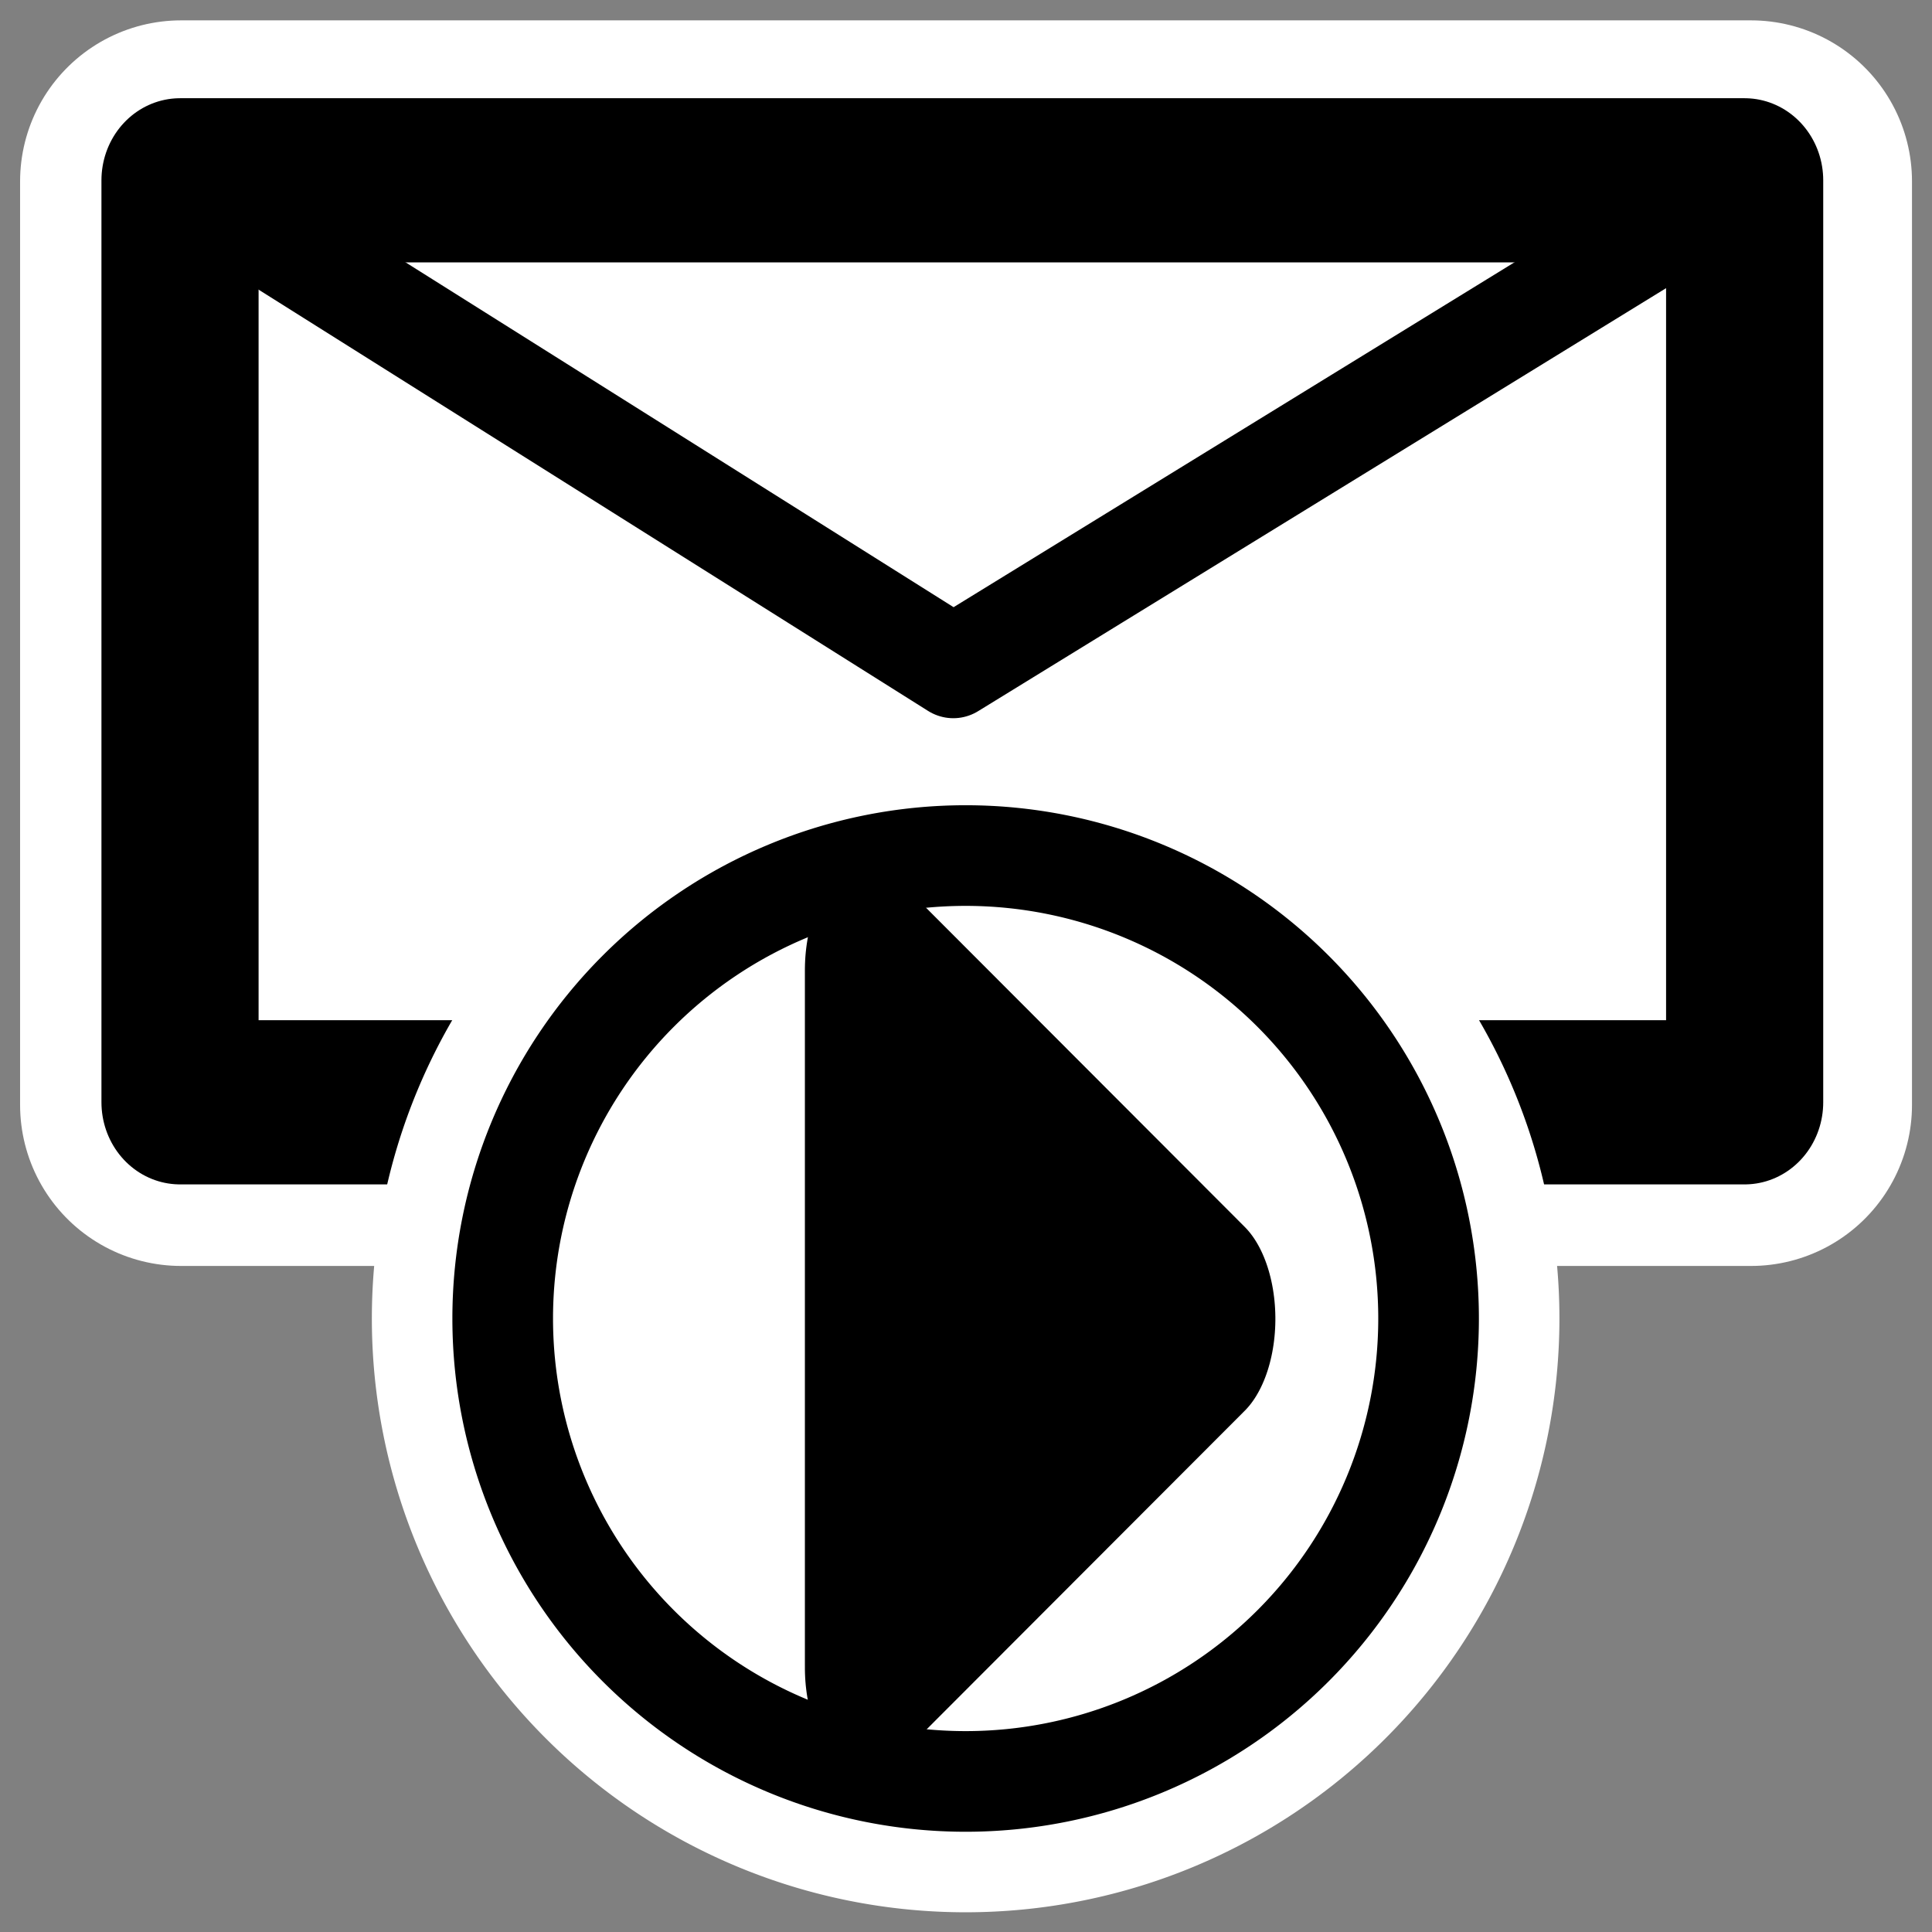
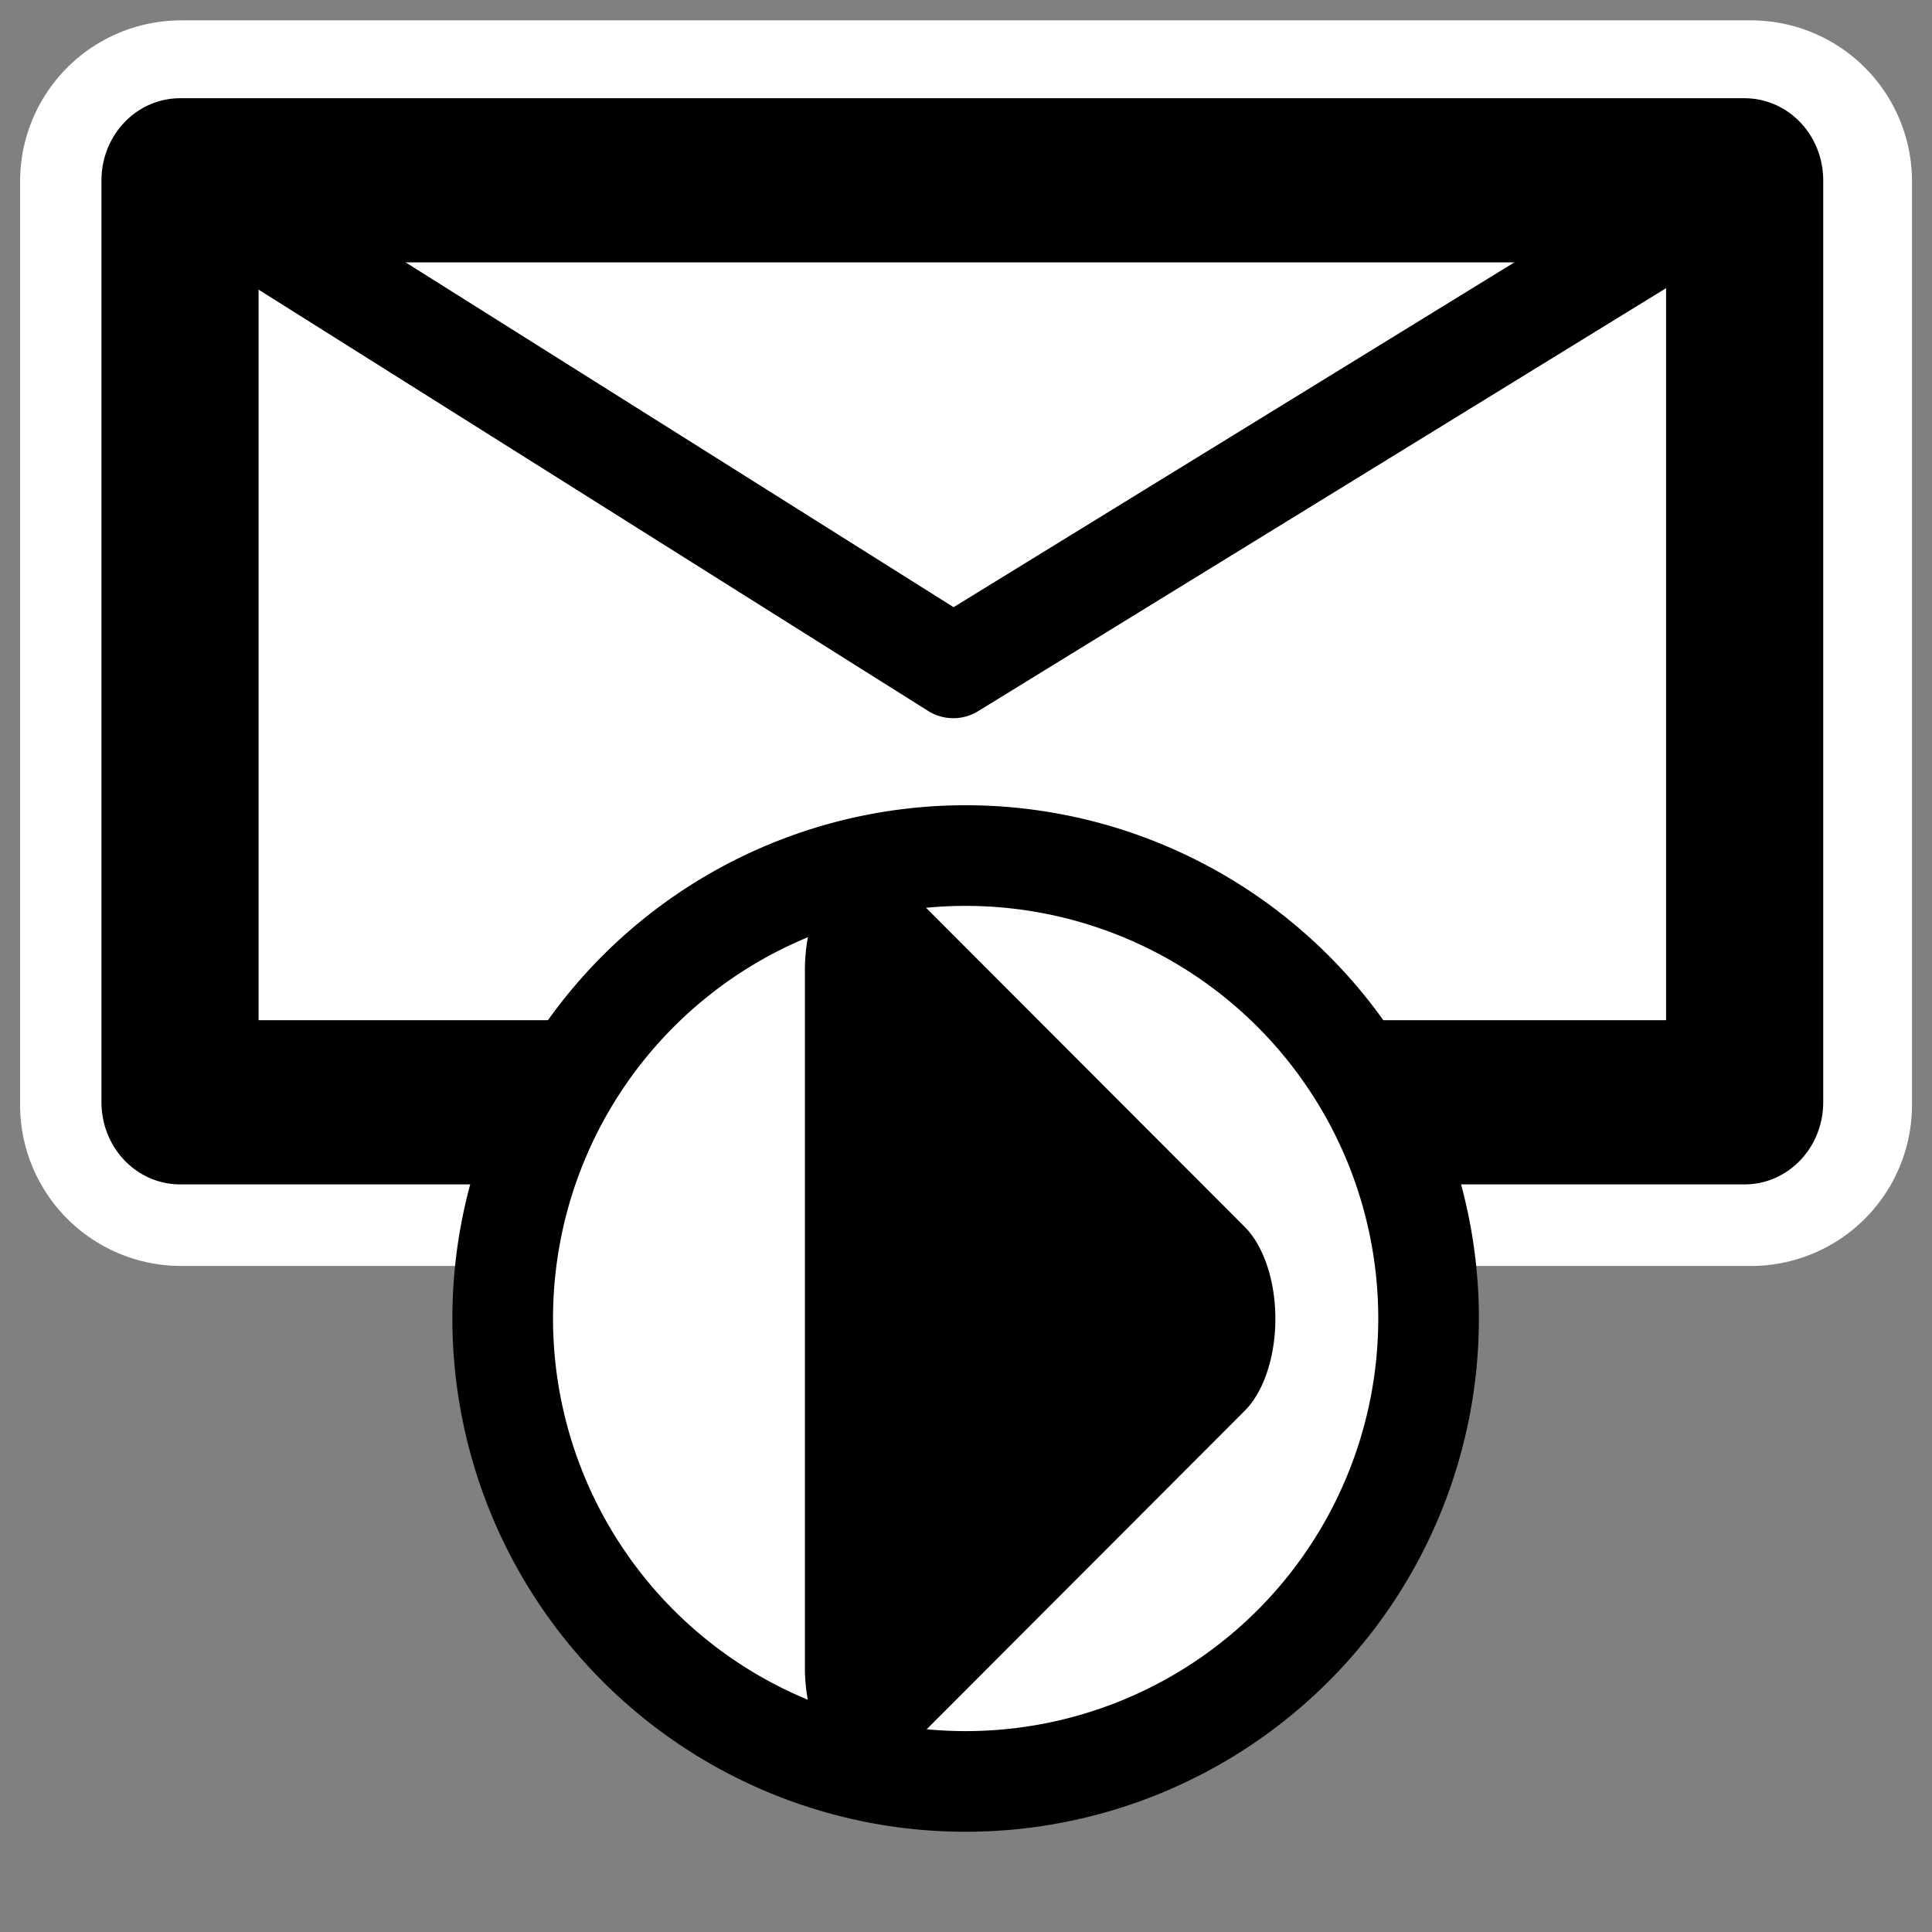
<svg xmlns="http://www.w3.org/2000/svg" xmlns:ns1="http://sodipodi.sourceforge.net/DTD/sodipodi-0.dtd" xmlns:ns2="http://www.inkscape.org/namespaces/inkscape" id="svg1" ns1:docname="mail_forward.svg" viewBox="0 0 60 60" ns1:version="0.32" _SVGFile__filename="oldscale/actions/mail_forward.svg" version="1.0" y="0" x="0" ns2:version="0.40" ns1:docbase="/home/danny/work/flat/SVG/mono/scalable/actions">
  <rect x="0" y="0" width="60" height="60" fill="#808080" stroke="none" />
  <ns1:namedview id="base" bordercolor="#666666" ns2:pageshadow="2" ns2:window-y="0" pagecolor="#ffffff" ns2:window-height="699" ns2:zoom="3.4732669" ns2:window-x="0" borderopacity="1.0" ns2:current-layer="svg1" ns2:cx="88.961183" ns2:cy="1.1889255" ns2:window-width="1024" ns2:pageopacity="0.0" />
  <g id="g1117" transform="matrix(1 0 0 1 -.048 -19.745)">
    <path id="path1721" style="stroke-linejoin:round;stroke:#ffffff;stroke-linecap:round;stroke-width:9.903;fill:none" transform="matrix(1.01 0 0 1.01 .043 -.909)" d="m5.574 26.027h48.27v28.397h-48.27l0-28.397z" />
    <g id="g1717" transform="matrix(.941 0 0 .939 1.422 10.998)">
      <path id="path1210" style="stroke-linejoin:round;fill-rule:evenodd;stroke:#000000;stroke-linecap:round;stroke-width:30.507;fill:#ffffff" d="m69.819 119.6h303.75v171.31h-303.75l-0.001-171.31z" transform="matrix(.17 0 0 .178 -7.388 -6.01)" />
      <path id="path1211" style="stroke-linejoin:round;stroke:#000000;stroke-linecap:round;stroke-width:19.067;fill:none" transform="matrix(.17 0 0 .178 -7.388 -6.01)" d="m69.819 119.6l150.12 90.41 153.63-90.41" />
    </g>
  </g>
  <g id="g3153" transform="matrix(-.568 0 0 .568 76.39 12.795)">
-     <path id="path1711" ns1:rx="22.202742" ns1:ry="22.202742" style="stroke-linejoin:round;color:#000000;stroke:#ffffff;stroke-linecap:round;stroke-width:12.551;fill:none" ns1:type="arc" d="m14.5 20.805a22.203 22.203 0 1 1 -44.406 0 22.203 22.203 0 1 1 44.406 0z" transform="matrix(3.5598e-7 1.14 -1.14 3.5598e-7 105.41 58.345)" ns1:cy="20.805365" ns1:cx="-7.7029920" />
    <path id="path1710" ns1:rx="22.202742" ns1:ry="22.202742" style="stroke-linejoin:round;fill-rule:evenodd;color:#000000;stroke:#000000;stroke-linecap:round;stroke-width:4.827;fill:#ffffff" ns1:type="arc" d="m14.5 20.805a22.203 22.203 0 1 1 -44.406 0 22.203 22.203 0 1 1 44.406 0z" transform="matrix(3.5598e-7 1.14 -1.14 3.5598e-7 105.41 58.345)" ns1:cy="20.805365" ns1:cx="-7.7029920" />
    <path id="path1088" style="stroke-linejoin:round;fill-rule:evenodd;color:#000000;stroke:#000000;stroke-linecap:round;stroke-width:12.069;fill:#000000" ns1:type="star" ns1:sides="3" ns1:r1="22.909319" ns1:r2="11.454659" ns1:arg1="0.52359878" ns1:arg2="1.5707963" transform="matrix(-2.1502e-7 -.961 .554 -2.5249e-7 81.064 11.916)" ns2:randomized="0.0000000" ns1:cy="-0.49114138" ns1:cx="-39.194633" ns2:rounded="0.0000000" ns2:flatsided="true" d="m-19.355 10.964h-39.68l19.84-34.364 19.84 34.364z" />
  </g>
</svg>